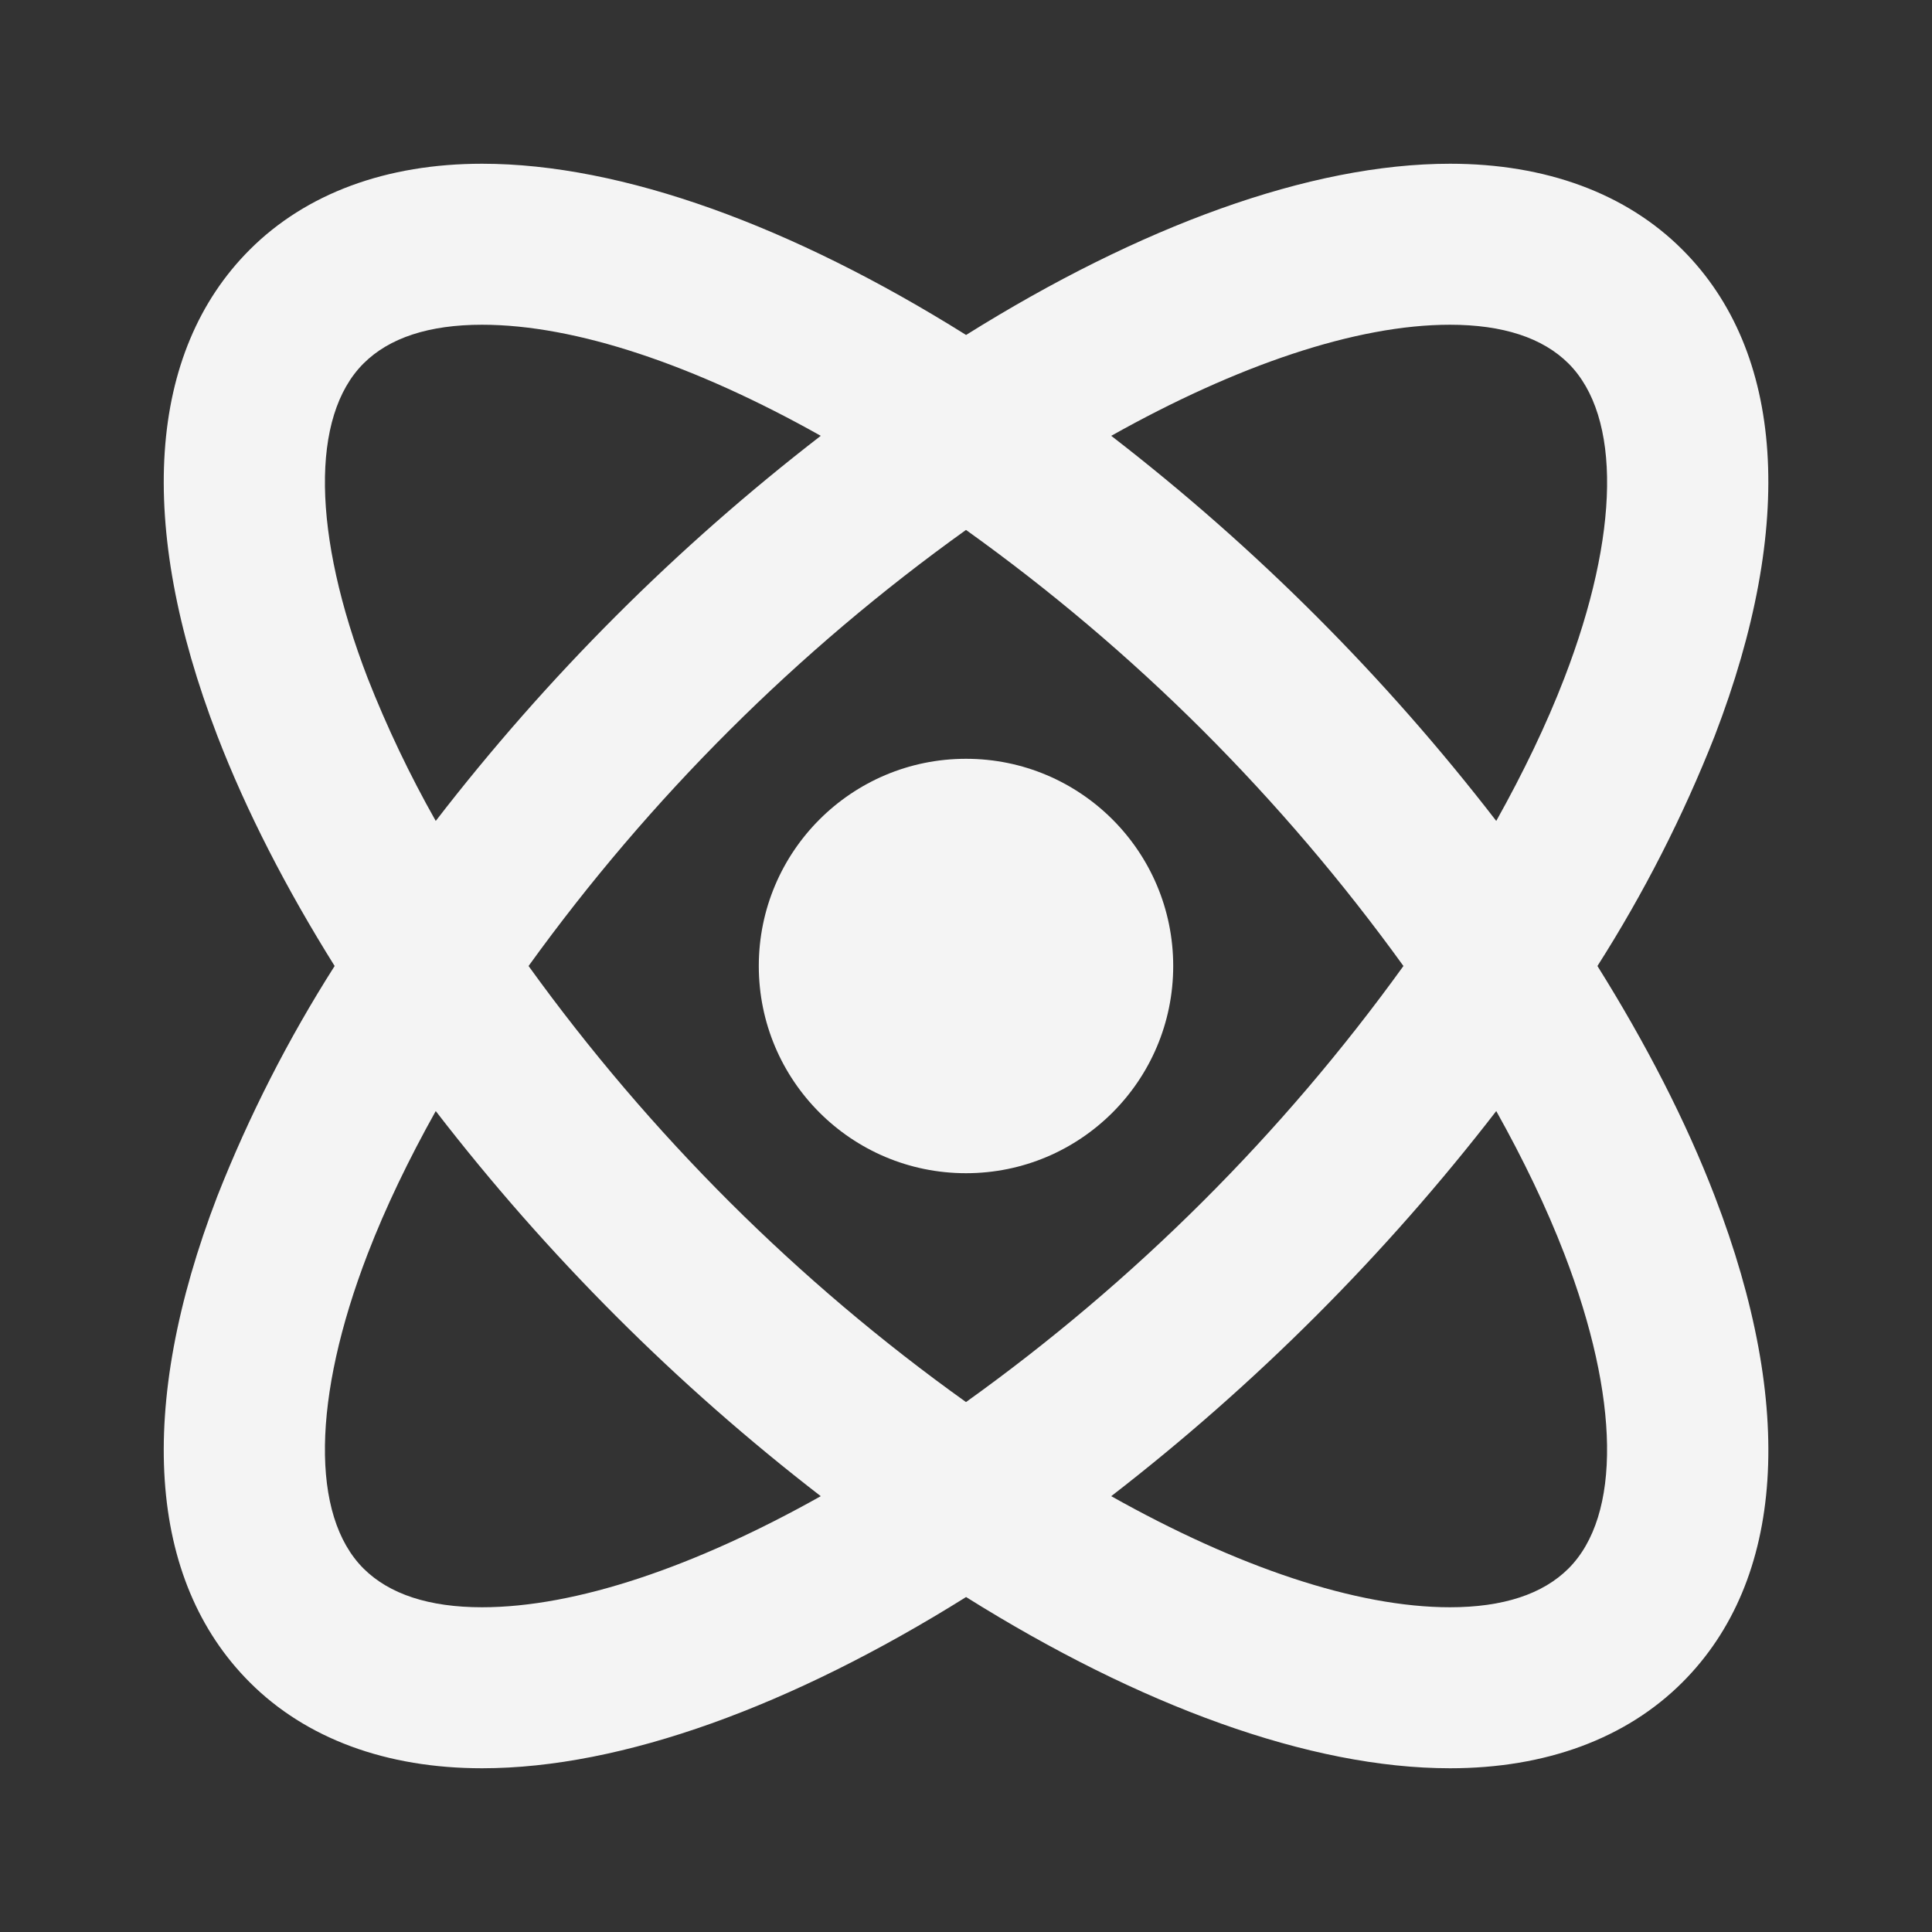
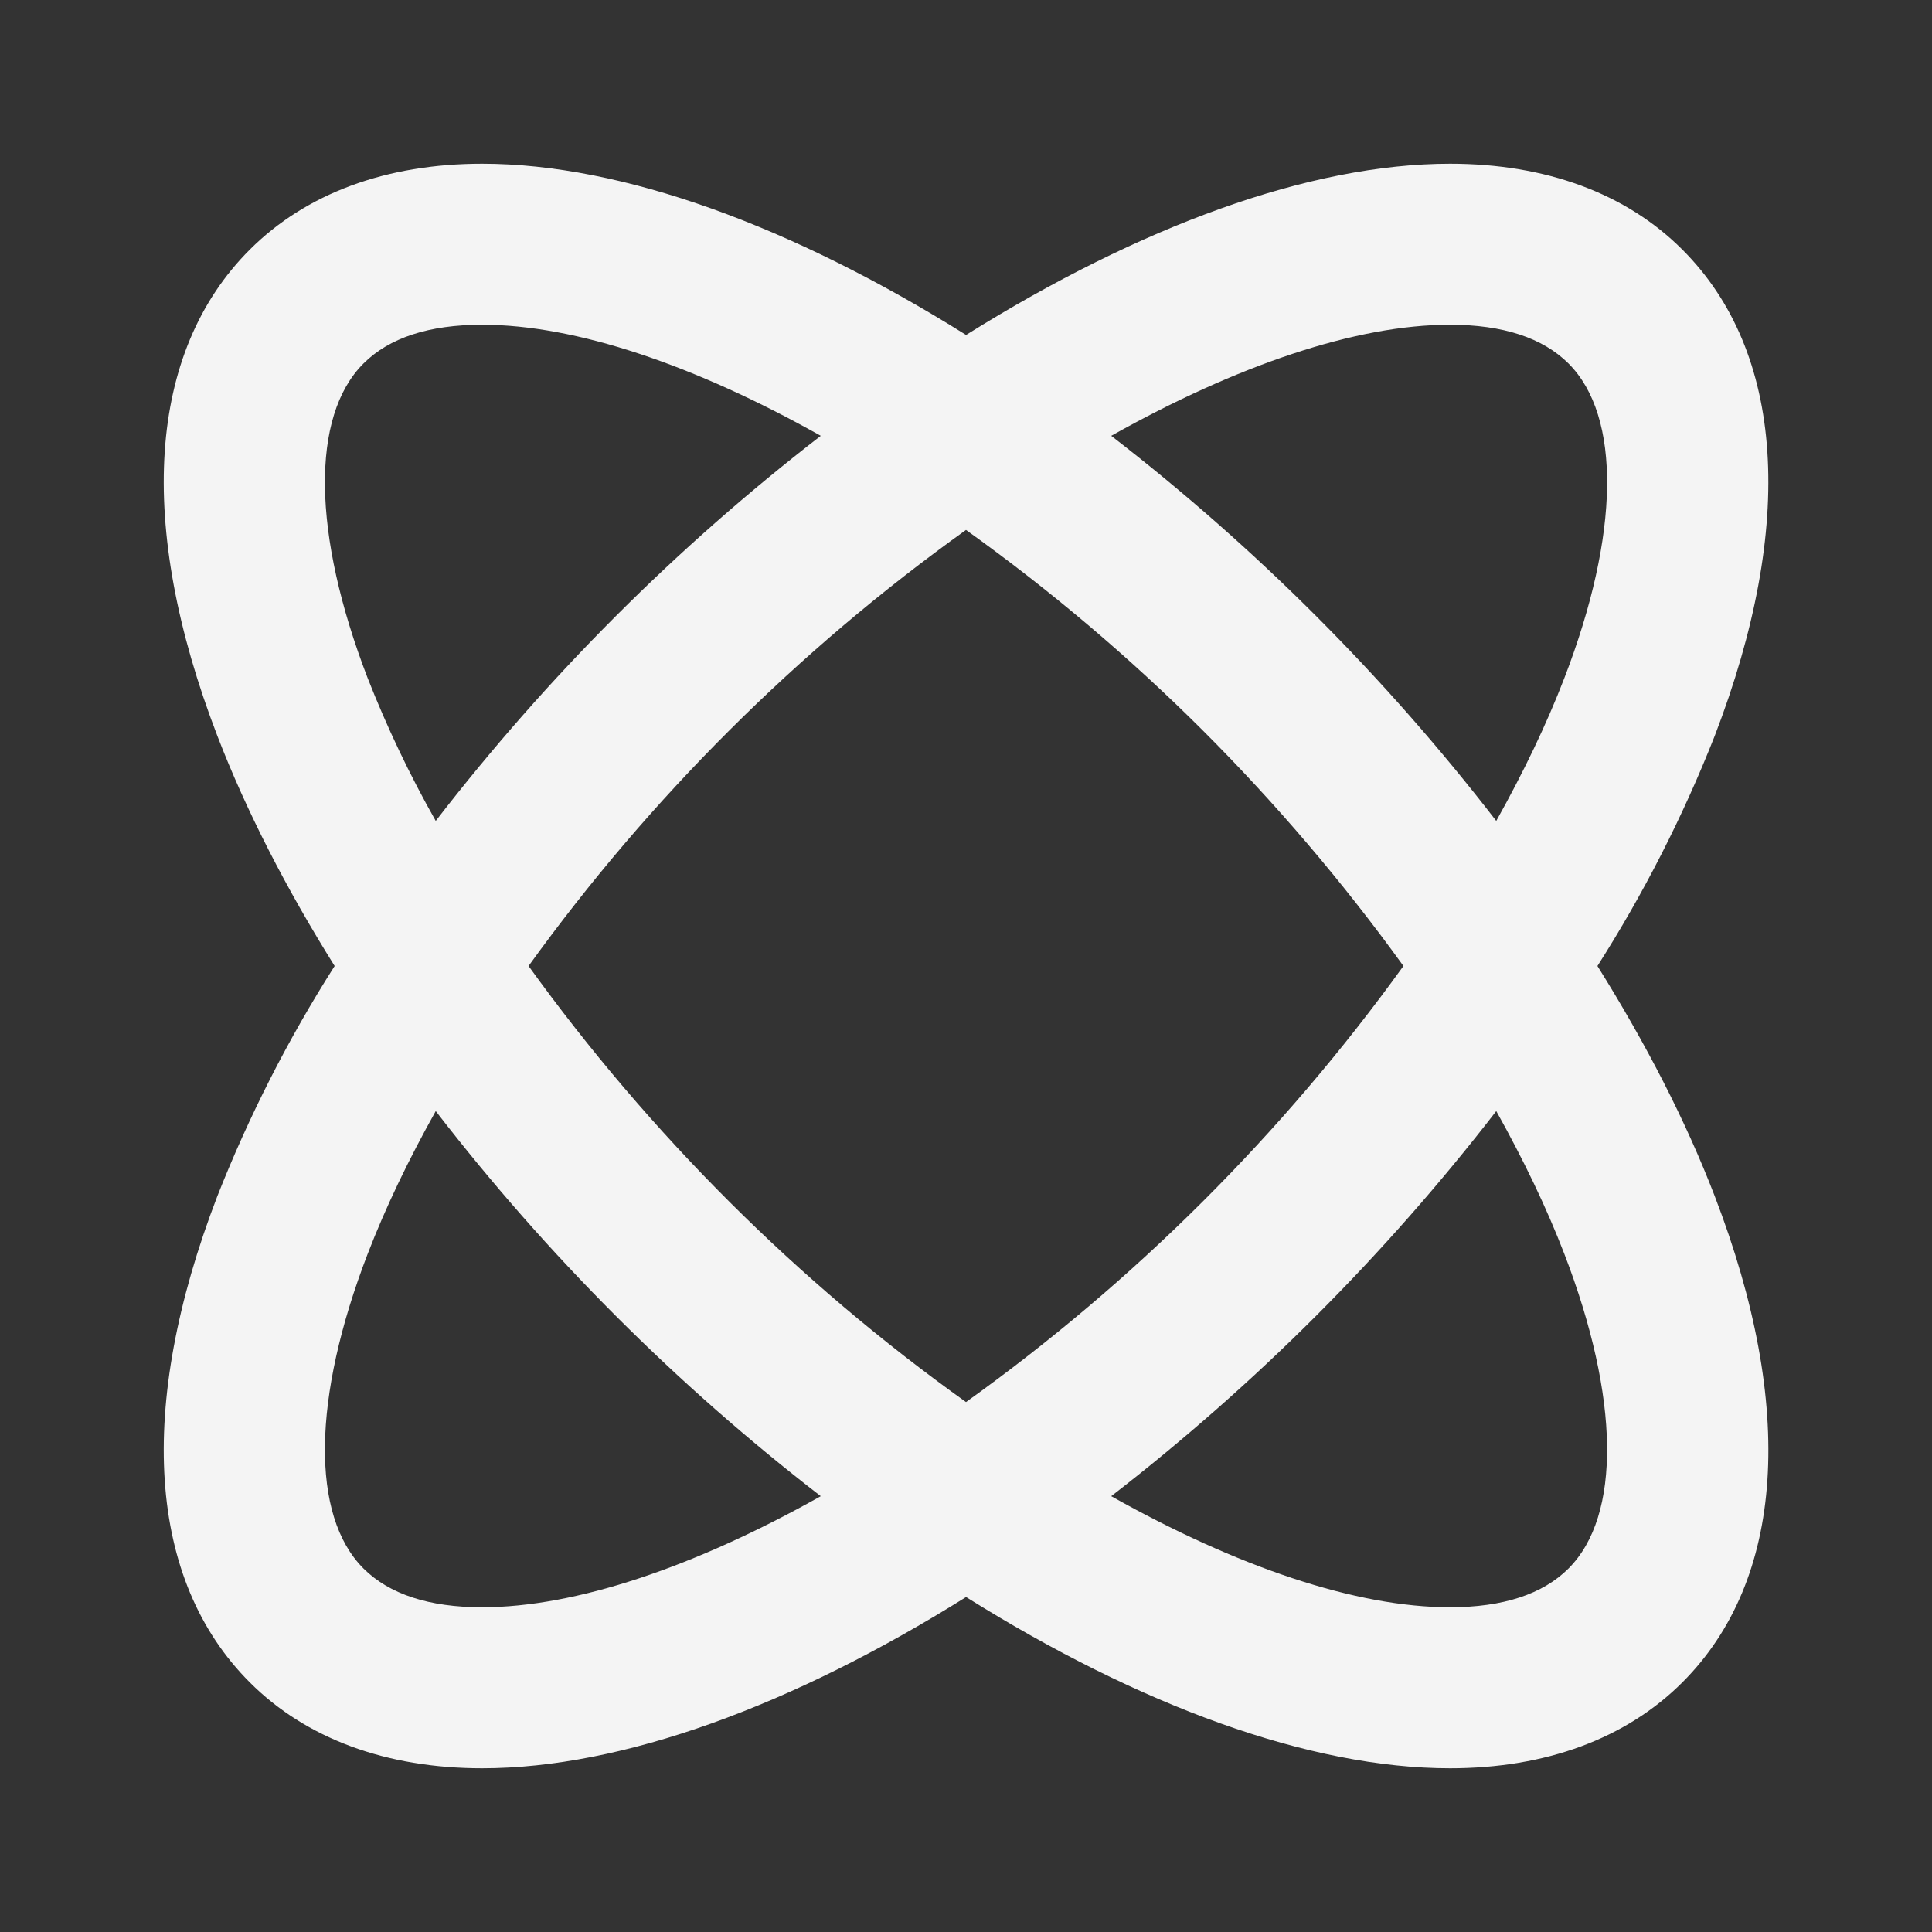
<svg xmlns="http://www.w3.org/2000/svg" width="24" height="24" viewBox="0 0 24 24" fill="none">
  <rect x="0" y="0" width="24" height="24" fill="#333333" stroke="none" />
  <g id="Icon / atom">
    <g id="icon">
      <path d="M3.102 20.898C3.8 21.597 4.798 21.966 5.989 21.966C7.731 21.966 9.844 21.188 12.001 19.839C14.157 21.189 16.271 21.966 18.013 21.966C19.203 21.966 20.201 21.597 20.9 20.898C22.169 19.629 22.311 17.485 21.301 14.859C20.943 13.927 20.447 12.964 19.844 12C20.42 11.096 20.908 10.139 21.301 9.141C22.311 6.515 22.168 4.37 20.9 3.102C20.202 2.403 19.204 2.034 18.013 2.034C16.271 2.034 14.158 2.812 12.001 4.161C9.845 2.811 7.731 2.034 5.989 2.034C4.799 2.034 3.801 2.403 3.102 3.102C1.833 4.371 1.69 6.515 2.7 9.141C3.059 10.073 3.554 11.036 4.157 12C3.581 12.905 3.093 13.862 2.7 14.859C1.69 17.485 1.833 19.629 3.102 20.898ZM19.433 15.577C20.122 17.367 20.141 18.828 19.485 19.484C19.165 19.804 18.67 19.966 18.012 19.966C16.845 19.966 15.366 19.463 13.804 18.586C15.595 17.201 17.203 15.594 18.587 13.802C18.923 14.403 19.21 14.998 19.433 15.577ZM12 17.417C10.956 16.671 9.975 15.84 9.066 14.934C8.155 14.025 7.319 13.044 6.566 12C8.072 9.912 9.907 8.082 12 6.583C13.044 7.33 14.025 8.16 14.934 9.066C15.845 9.976 16.681 10.957 17.434 12C15.928 14.089 14.093 15.918 12 17.417ZM18.012 4.034C18.669 4.034 19.164 4.196 19.485 4.516C20.141 5.172 20.123 6.633 19.433 8.423C19.21 9.002 18.923 9.597 18.587 10.198C17.204 8.405 15.597 6.798 13.804 5.414C15.366 4.538 16.845 4.034 18.012 4.034ZM4.567 8.423C3.878 6.633 3.859 5.172 4.515 4.516C4.835 4.196 5.33 4.034 5.988 4.034C7.155 4.034 8.634 4.537 10.196 5.414C8.403 6.798 6.796 8.405 5.413 10.198C5.09 9.627 4.807 9.034 4.567 8.423ZM4.567 15.577C4.79 14.998 5.077 14.403 5.413 13.802C6.796 15.595 8.403 17.203 10.196 18.586C8.633 19.463 7.155 19.966 5.988 19.966C5.331 19.966 4.836 19.804 4.515 19.484C3.859 18.828 3.878 17.367 4.567 15.577Z" fill="#F4F4F4" />
-       <path d="M12 14.574C13.422 14.574 14.574 13.422 14.574 12C14.574 10.579 13.422 9.426 12 9.426C10.578 9.426 9.426 10.579 9.426 12C9.426 13.422 10.578 14.574 12 14.574Z" fill="#F4F4F4" />
    </g>
  </g>
</svg>